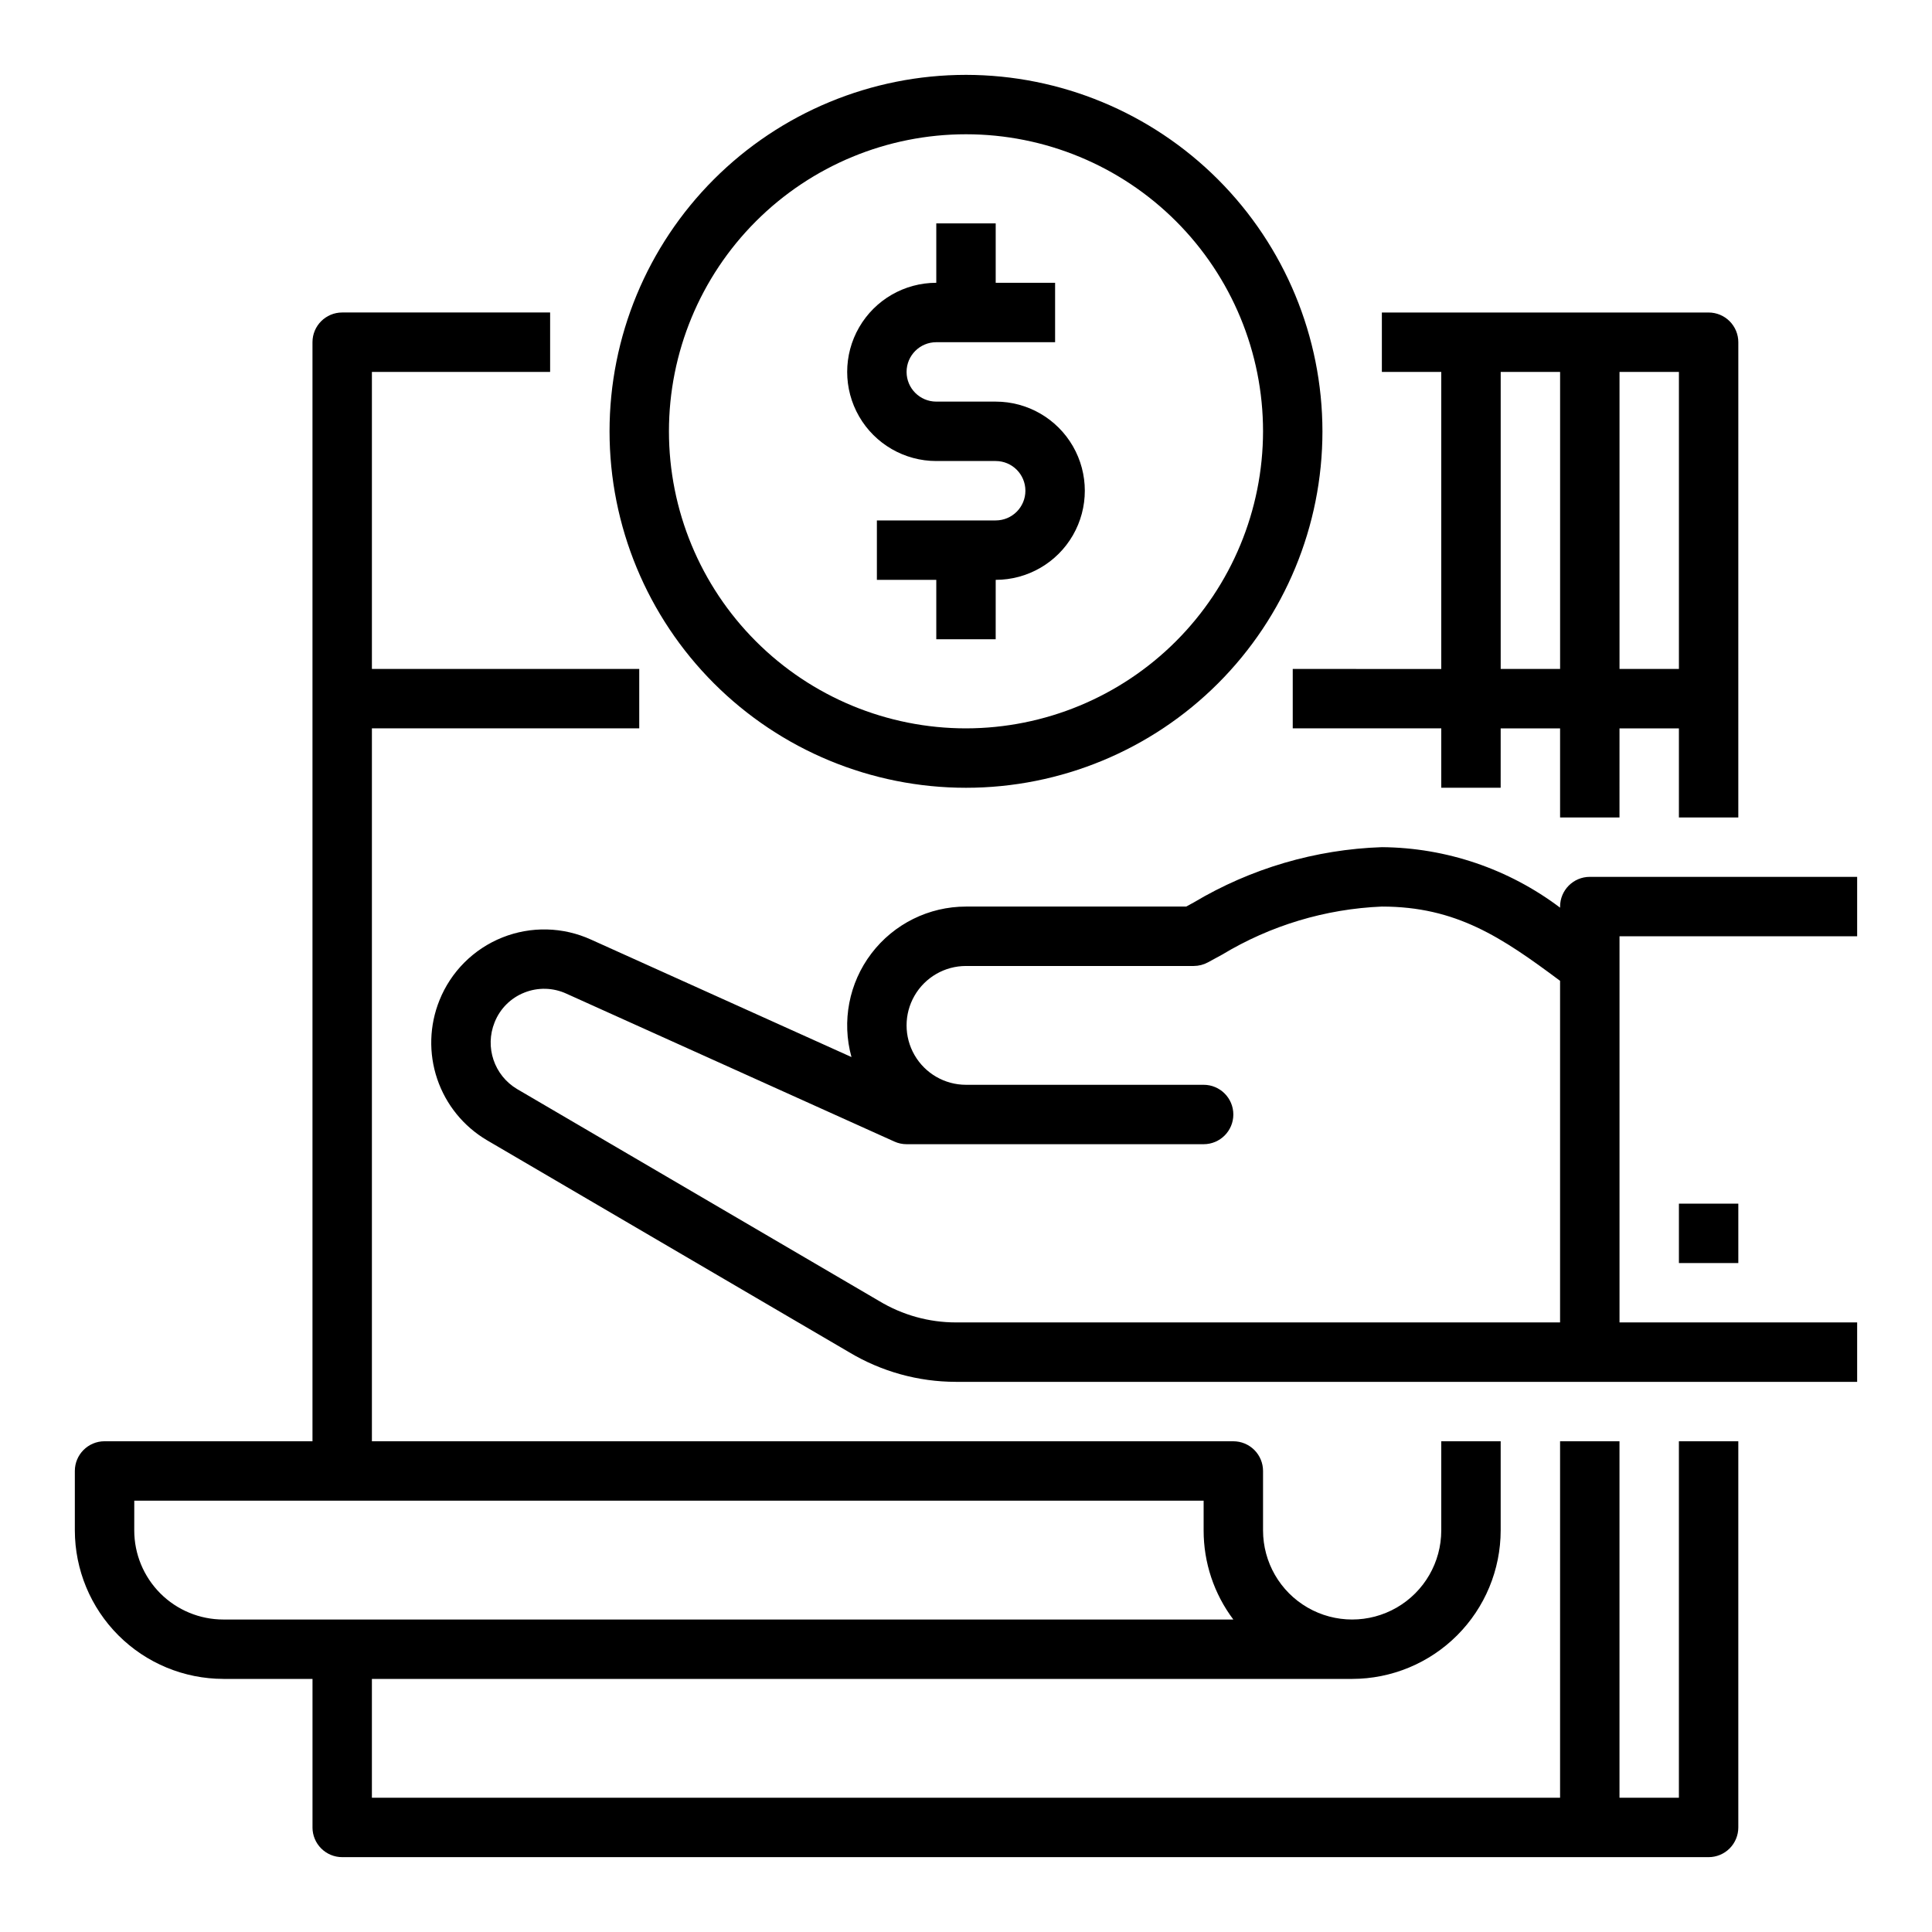
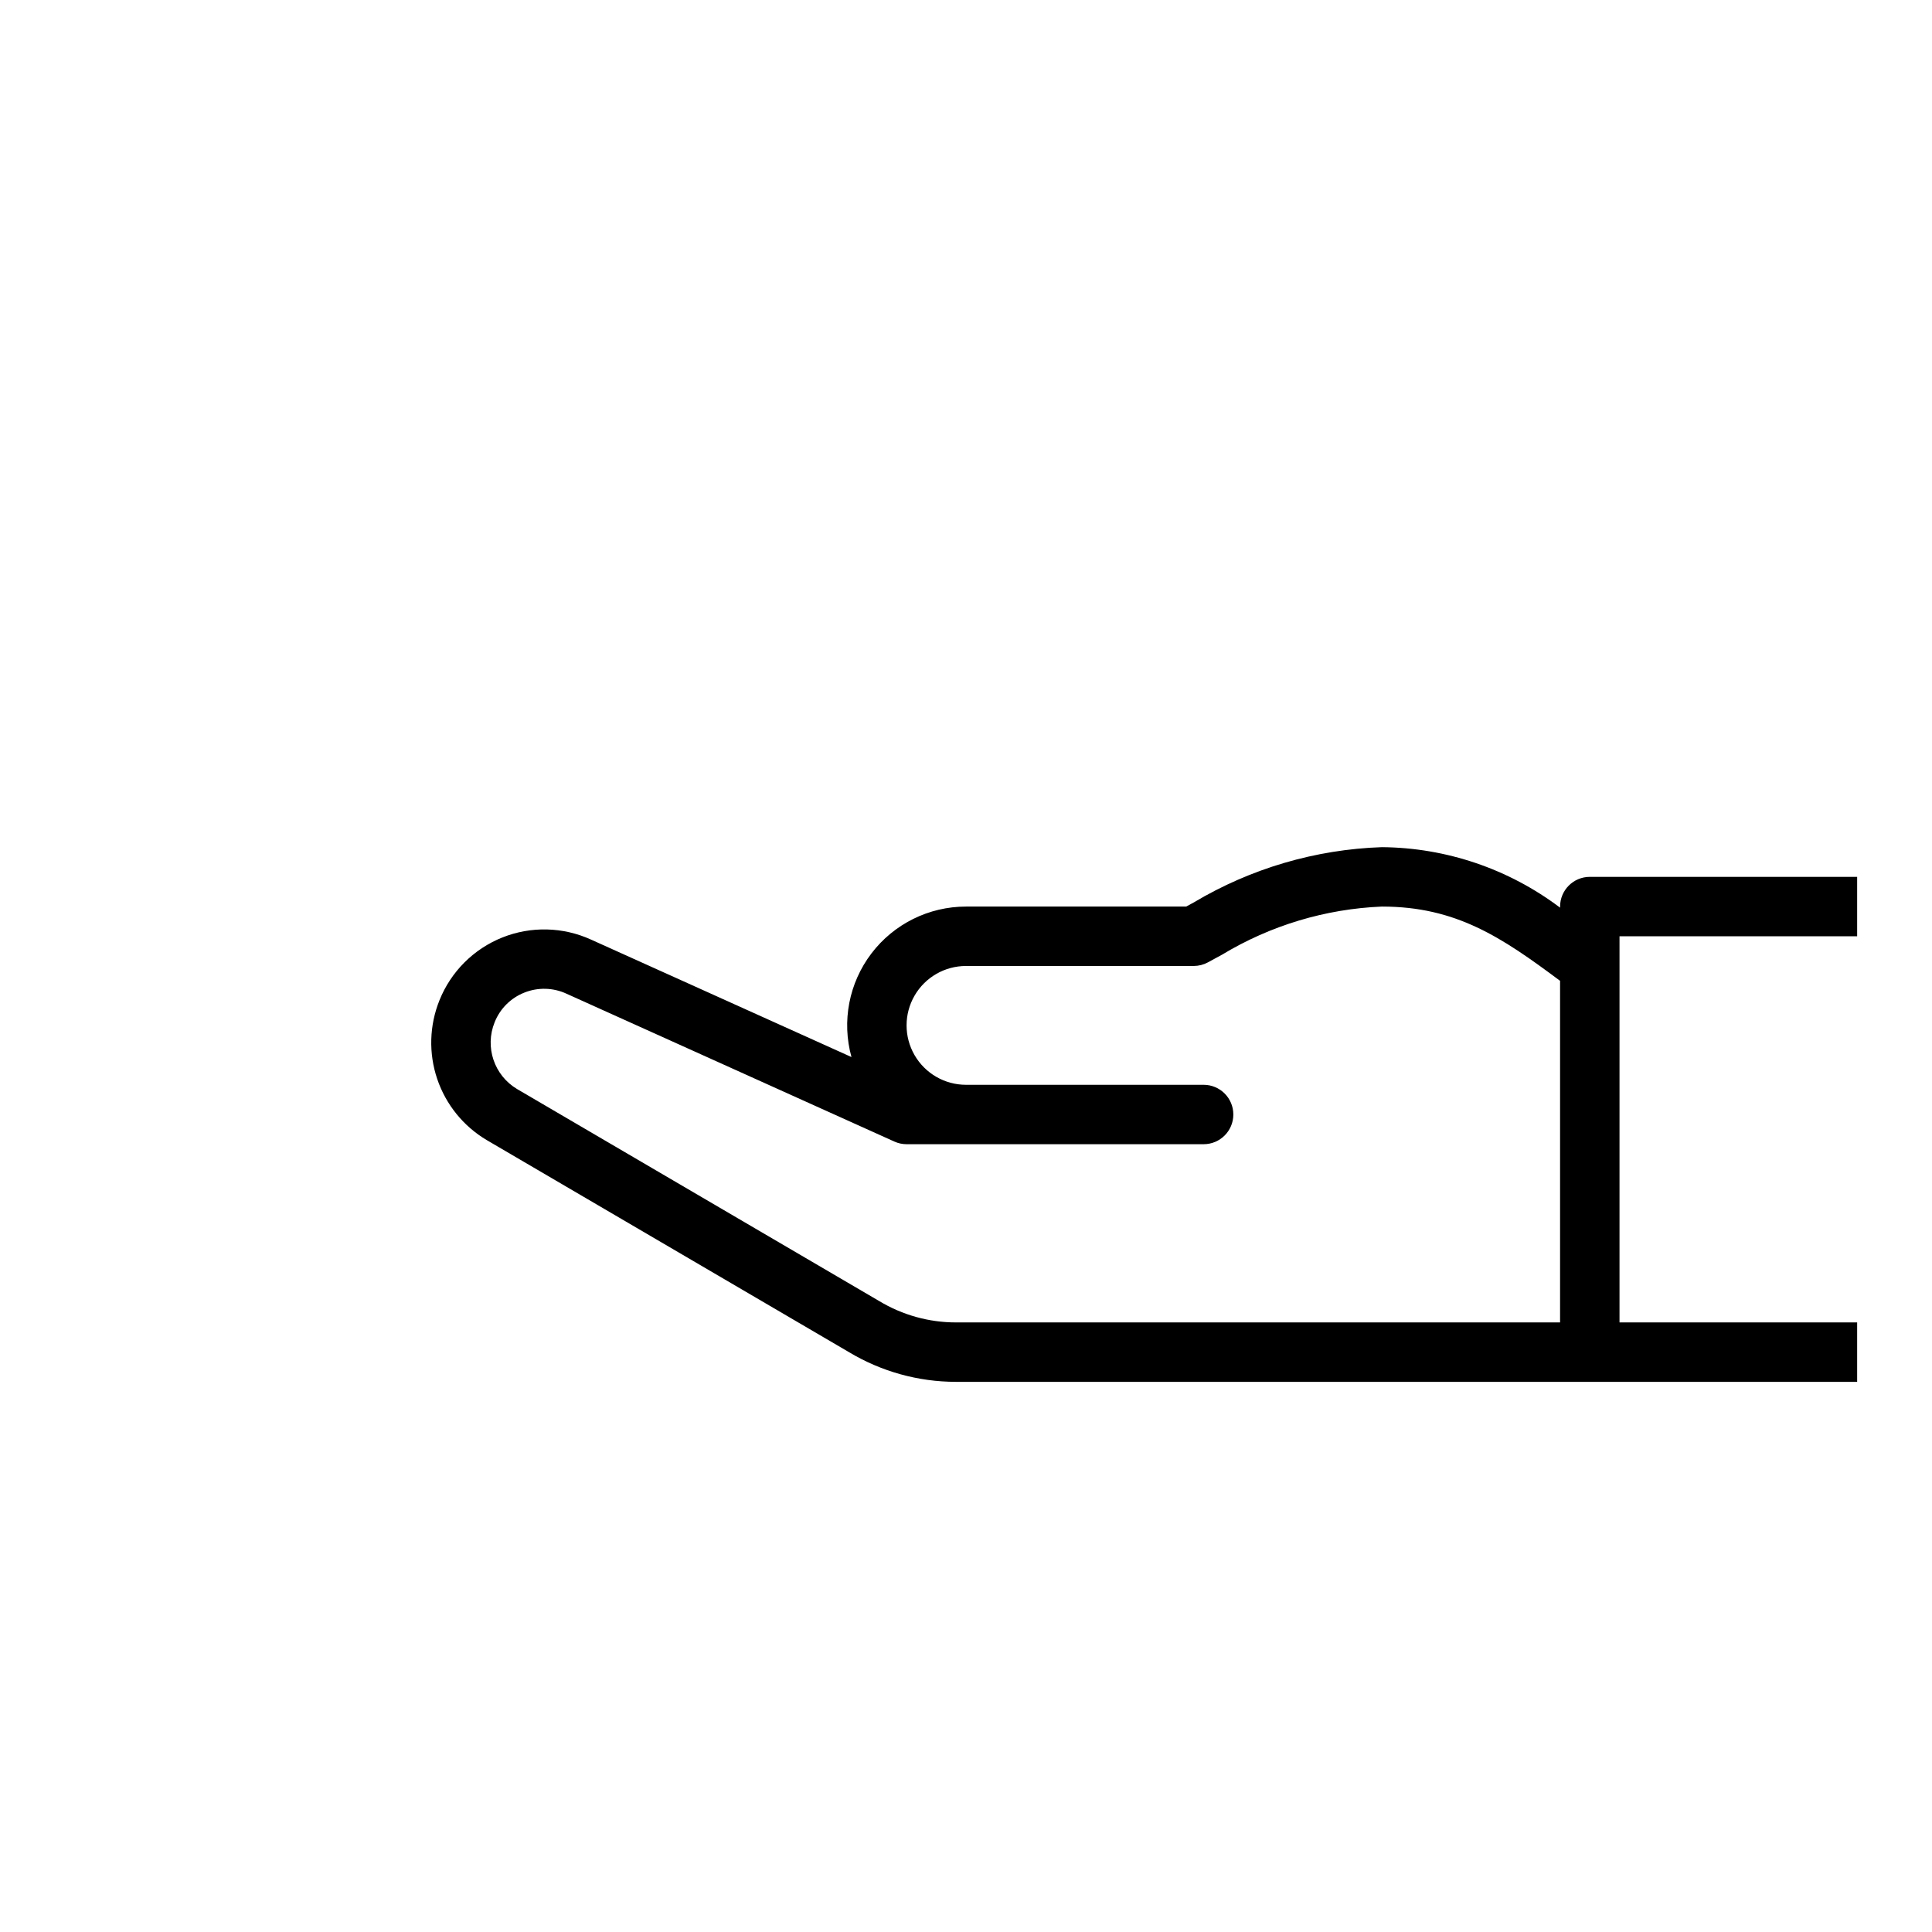
<svg xmlns="http://www.w3.org/2000/svg" fill="#000000" width="800px" height="800px" version="1.1" viewBox="144 144 512 512">
  <g>
-     <path d="m486.59 321.28v15.742h39.359v15.742h15.742l0.004-15.738h15.742v23.617h15.742l0.004-23.617h15.742v23.617h15.742l0.004-125.95c0-2.09-0.832-4.09-2.305-5.566-1.477-1.477-3.481-2.309-5.566-2.309h-86.594v15.742h15.742v78.723zm102.34 0h-15.742v-78.719h15.742zm-31.488-78.719v78.719h-15.742v-78.719z" />
-     <path d="m203.2 588.93h23.617v39.359l-0.004 0.004c0 2.086 0.832 4.09 2.309 5.566 1.477 1.473 3.477 2.305 5.566 2.305h362.11c2.086 0 4.09-0.832 5.566-2.305 1.473-1.477 2.305-3.481 2.305-5.566v-102.34h-15.746v94.465h-15.742v-94.465h-15.746v94.465h-314.88v-31.488h259.78c10.434-0.012 20.438-4.16 27.816-11.539 7.379-7.379 11.531-17.383 11.543-27.82v-23.617h-15.746v23.617c0 8.438-4.5 16.234-11.805 20.453-7.309 4.219-16.312 4.219-23.617 0-7.309-4.219-11.809-12.016-11.809-20.453v-15.742c0-2.09-0.828-4.09-2.305-5.566-1.477-1.477-3.481-2.309-5.566-2.309h-228.29v-188.93h70.848v-15.746h-70.848v-78.719h47.23v-15.746h-55.102c-4.348 0-7.875 3.527-7.875 7.875v291.26h-55.102c-4.348 0-7.875 3.527-7.875 7.875v15.742c0.016 10.438 4.164 20.441 11.543 27.82 7.379 7.379 17.383 11.527 27.82 11.539zm-23.617-47.23h283.39v7.871c-0.012 8.52 2.75 16.809 7.871 23.617h-267.65c-6.266 0-12.273-2.488-16.699-6.918-4.43-4.43-6.918-10.434-6.918-16.699z" />
    <path d="m557.44 384.25v0.293c-13.613-10.277-30.172-15.902-47.23-16.035-17.594 0.594-34.746 5.637-49.863 14.656l-1.996 1.086h-58.348c-9.836 0-19.105 4.594-25.062 12.418s-7.914 17.984-5.293 27.461l-69-31.117c-7.438-3.394-15.938-3.602-23.531-0.566-7.59 3.035-13.609 9.047-16.652 16.633-2.688 6.66-2.898 14.059-0.598 20.859 2.301 6.801 6.965 12.555 13.145 16.211l95.977 56.184c8.559 5.141 18.352 7.863 28.336 7.871h238.84v-15.746h-62.977v-102.34h62.977v-15.742h-70.848c-4.348 0-7.875 3.523-7.875 7.871zm-180.43 104.55-95.977-56.191c-6.078-3.617-8.605-11.125-5.957-17.68 1.422-3.602 4.273-6.453 7.871-7.875 3.609-1.449 7.656-1.344 11.188 0.293l86.883 39.18c1.016 0.461 2.117 0.699 3.234 0.699h78.723c4.348 0 7.871-3.523 7.871-7.871s-3.523-7.871-7.871-7.871h-62.977c-5.625 0-10.824-3.004-13.637-7.875-2.812-4.871-2.812-10.871 0-15.742s8.012-7.871 13.637-7.871h60.355-0.004c1.316-0.004 2.609-0.332 3.766-0.961l3.762-2.047c12.816-7.734 27.371-12.113 42.328-12.738 19.68 0 31.738 8.125 47.23 19.68v90.527h-160.1c-7.164 0-14.191-1.957-20.324-5.656z" />
-     <path d="m400 163.84c-25.055 0-49.082 9.953-66.797 27.668-17.715 17.719-27.668 41.746-27.668 66.797 0 25.055 9.953 49.082 27.668 66.797s41.742 27.668 66.797 27.668c25.051 0 49.078-9.953 66.793-27.668 17.719-17.715 27.668-41.742 27.668-66.797-0.023-25.043-9.988-49.055-27.695-66.766-17.711-17.711-41.723-27.672-66.766-27.699zm0 173.18v0.004c-20.879 0-40.902-8.293-55.664-23.059-14.766-14.762-23.059-34.785-23.059-55.664 0-20.875 8.293-40.898 23.059-55.664 14.762-14.762 34.785-23.055 55.664-23.055 20.875 0 40.898 8.293 55.664 23.055 14.762 14.766 23.055 34.789 23.055 55.664-0.023 20.871-8.324 40.883-23.082 55.641-14.758 14.758-34.766 23.059-55.637 23.082z" />
-     <path d="m407.87 250.43h-15.746c-4.348 0-7.871-3.523-7.871-7.871s3.523-7.871 7.871-7.871h31.488v-15.746h-15.742v-15.742h-15.746v15.742c-8.438 0-16.23 4.5-20.449 11.809s-4.219 16.309 0 23.617c4.219 7.305 12.012 11.809 20.449 11.809h15.746c4.348 0 7.871 3.523 7.871 7.871s-3.523 7.871-7.871 7.871h-31.488v15.742h15.742v15.742h15.742l0.004-15.738c8.438 0 16.234-4.504 20.453-11.809 4.219-7.309 4.219-16.309 0-23.617-4.219-7.309-12.016-11.809-20.453-11.809z" />
-     <path d="m588.93 462.98h15.742v15.742h-15.742z" />
  </g>
</svg>